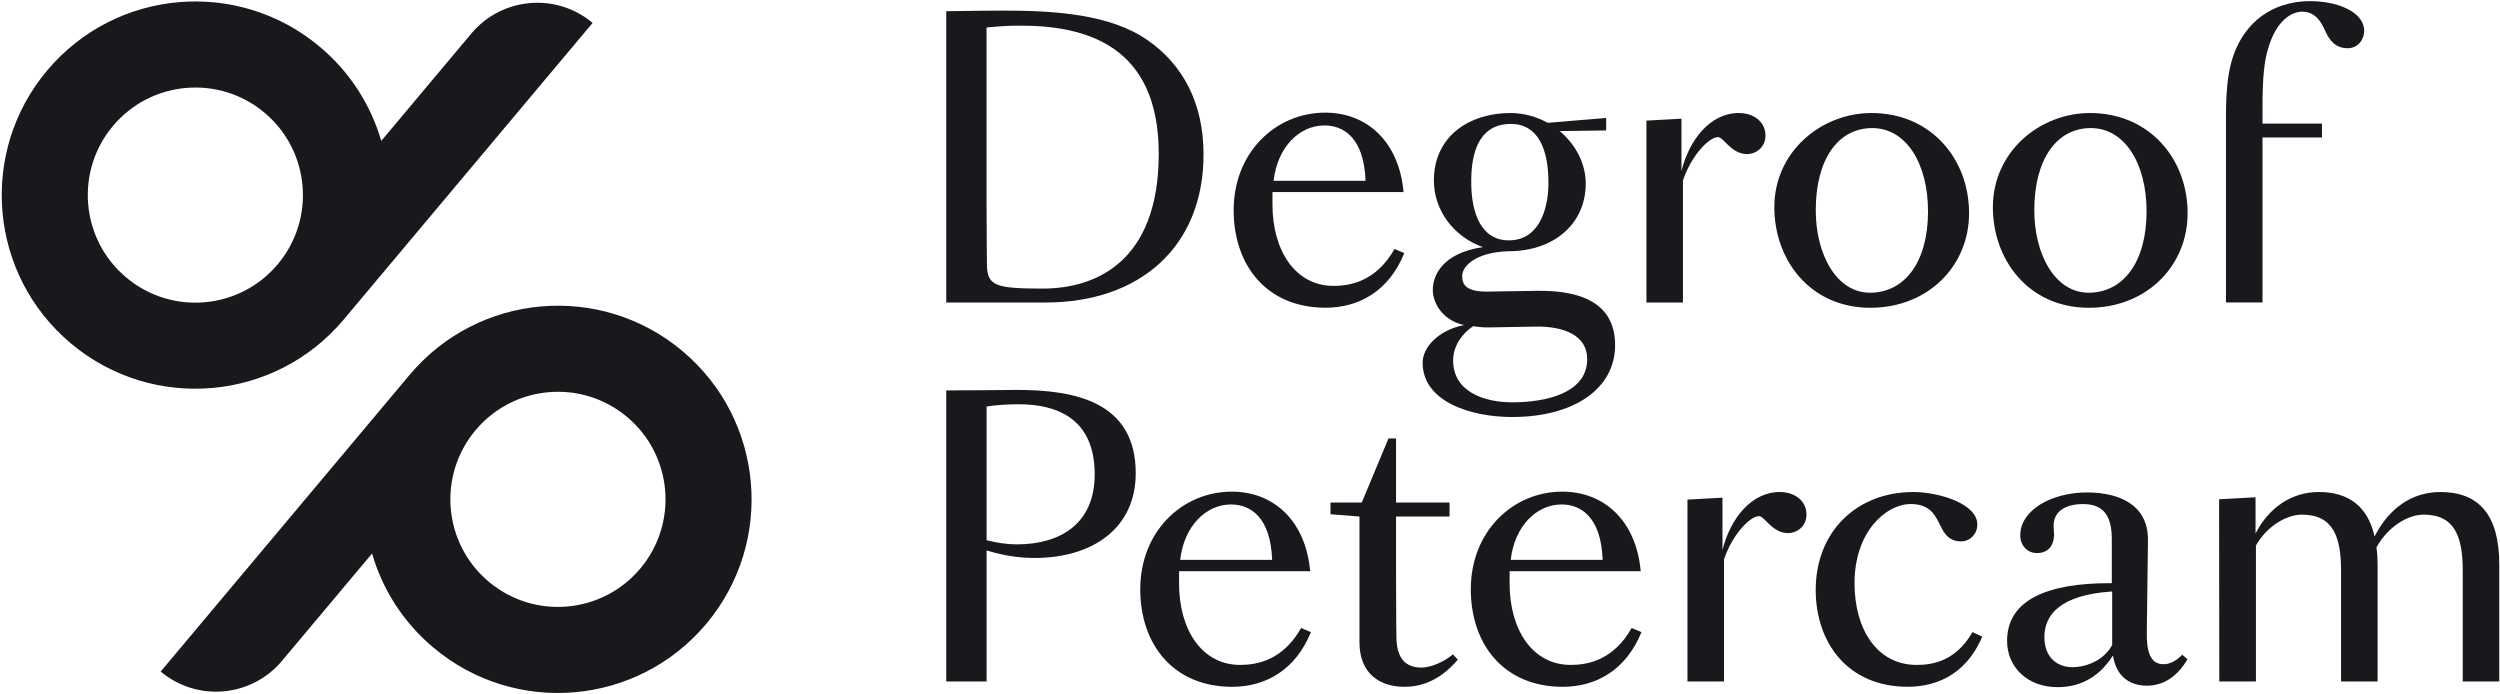
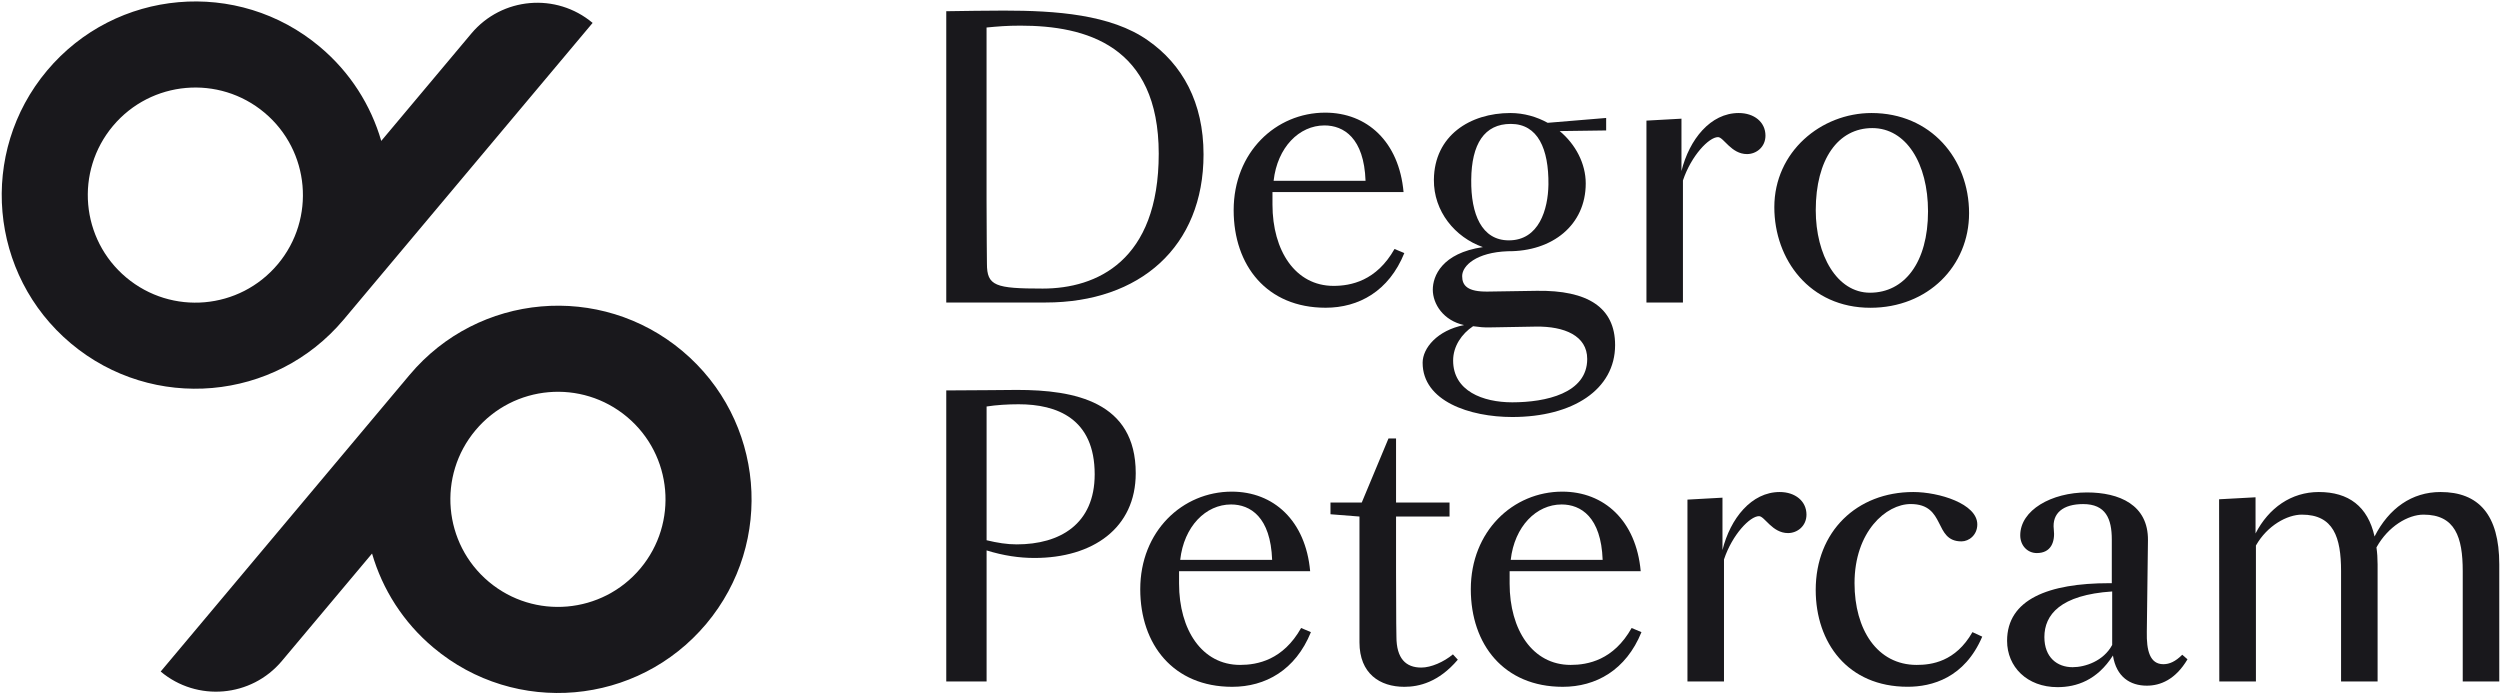
<svg xmlns="http://www.w3.org/2000/svg" xmlns:ns1="http://www.inkscape.org/namespaces/inkscape" xmlns:ns2="http://sodipodi.sourceforge.net/DTD/sodipodi-0.dtd" width="1000" height="277.74" id="svg4963" version="1.1" ns1:version="0.48.5 r10040" ns2:docname="New document 4">
  <defs id="defs4965">
    <clipPath clipPathUnits="userSpaceOnUse" id="clipPath3763">
      <path ns1:connector-curvature="0" d="m 0,0 623.622,0 0,425.197 L 0,425.197 0,0 z" id="path3765" />
    </clipPath>
  </defs>
  <ns2:namedview id="base" pagecolor="#ffffff" bordercolor="#666666" borderopacity="1.0" ns1:pageopacity="0.0" ns1:pageshadow="2" ns1:zoom="0.57148438" ns1:cx="556.34664" ns1:cy="37.702576" ns1:document-units="px" ns1:current-layer="layer1" showgrid="false" fit-margin-left="0.5" fit-margin-bottom="0.5" fit-margin-top="0.5" fit-margin-right="0.5" ns1:window-width="1055" ns1:window-height="1033" ns1:window-x="858" ns1:window-y="-9" ns1:window-maximized="0" />
  <g ns1:label="Layer 1" ns1:groupmode="layer" id="layer1" transform="translate(-138.685,-371.608)">
    <g transform="matrix(16.876,0,0,-16.876,-7458.206,2121.311)" id="g3759">
      <g id="g3761" clip-path="url(#clipPath3763)">
        <g id="g3767" transform="translate(483.847,87.857)">
          <path ns1:connector-curvature="0" d="m 0,0 c -0.366,0 -0.589,0.214 -0.589,0.732 0,0 -0.009,0.33 -0.009,1.536 l 0,1.312 1.268,0 0,0.331 -1.268,0 0,1.52 -0.179,0 -0.634,-1.52 -0.741,0 0,-0.277 0.687,-0.054 0,-2.982 c 0,-0.741 0.483,-1.054 1.063,-1.054 0.348,0 0.813,0.108 1.268,0.643 L 0.75,0.313 C 0.536,0.134 0.232,0 0,0" style="fill:#19181c;fill-opacity:1;fill-rule:nonzero;stroke:none" id="path3769" />
        </g>
        <g id="g3771" transform="translate(479.338,91.723)">
          <path ns1:connector-curvature="0" d="m 0,0 c 0.456,0 0.938,-0.295 0.974,-1.313 l -2.179,0 C -1.116,-0.518 -0.598,0 0,0 m 0.214,-3.803 c -0.902,0 -1.446,0.83 -1.446,1.928 l 0,0.294 3.107,0 c -0.107,1.197 -0.866,1.885 -1.857,1.885 -1.17,0 -2.17,-0.938 -2.17,-2.313 0,-1.312 0.786,-2.313 2.179,-2.313 0.786,0 1.5,0.393 1.866,1.296 L 1.661,-2.928 C 1.232,-3.688 0.625,-3.803 0.214,-3.803" style="fill:#19181c;fill-opacity:1;fill-rule:nonzero;stroke:none" id="path3773" />
        </g>
        <g id="g3775" transform="translate(487.173,91.723)">
          <path ns1:connector-curvature="0" d="m 0,0 c 0.455,0 0.937,-0.295 0.973,-1.313 l -2.179,0 C -1.116,-0.518 -0.598,0 0,0 m 0.214,-3.803 c -0.902,0 -1.446,0.83 -1.446,1.928 l 0,0.294 3.107,0 c -0.108,1.197 -0.867,1.885 -1.858,1.885 -1.169,0 -2.169,-0.938 -2.169,-2.313 0,-1.312 0.786,-2.313 2.179,-2.313 0.785,0 1.499,0.393 1.866,1.296 L 1.66,-2.928 C 1.232,-3.688 0.625,-3.803 0.214,-3.803" style="fill:#19181c;fill-opacity:1;fill-rule:nonzero;stroke:none" id="path3777" />
        </g>
        <g id="g3779" transform="translate(500.223,88.393)">
          <path ns1:connector-curvature="0" d="m 0,0 c -0.206,-0.384 -0.643,-0.527 -0.938,-0.527 -0.366,0 -0.669,0.232 -0.669,0.714 0,0.527 0.375,1 1.607,1.081 L 0,0 z m 1.214,-0.456 c -0.321,0 -0.402,0.322 -0.393,0.768 l 0.027,2.169 c 0.009,0.84 -0.679,1.134 -1.446,1.134 -0.839,0 -1.581,-0.419 -1.581,-1.017 0,-0.241 0.17,-0.42 0.393,-0.42 0.339,0 0.437,0.268 0.402,0.563 -0.045,0.384 0.223,0.598 0.696,0.598 0.536,0 0.679,-0.348 0.679,-0.84 l 0,-1.035 -0.063,0 c -1.437,0 -2.419,-0.384 -2.419,-1.366 0,-0.616 0.473,-1.098 1.196,-1.098 0.446,0 0.938,0.161 1.313,0.75 0.08,-0.509 0.41,-0.715 0.803,-0.715 0.322,0 0.679,0.144 0.964,0.625 L 1.661,-0.232 C 1.5,-0.393 1.357,-0.456 1.214,-0.456" style="fill:#19181c;fill-opacity:1;fill-rule:nonzero;stroke:none" id="path3781" />
        </g>
        <g id="g3783" transform="translate(495.589,87.92)">
          <path ns1:connector-curvature="0" d="m 0,0 c -0.937,0 -1.473,0.839 -1.473,1.937 0,1.224 0.75,1.876 1.33,1.876 0.848,0 0.536,-0.885 1.205,-0.885 0.179,0 0.375,0.152 0.375,0.402 0,0.491 -0.91,0.768 -1.517,0.768 -1.34,0 -2.313,-0.937 -2.313,-2.321 0,-1.25 0.759,-2.295 2.179,-2.295 0.571,0 1.348,0.205 1.768,1.188 L 1.322,0.777 C 0.92,0.072 0.348,0 0,0" style="fill:#19181c;fill-opacity:1;fill-rule:nonzero;stroke:none" id="path3785" />
        </g>
        <g id="g3787" transform="translate(508.005,92.018)">
          <path ns1:connector-curvature="0" d="M 0,0 C -0.678,0 -1.223,-0.384 -1.563,-1.054 -1.723,-0.339 -2.179,0 -2.884,0 c -0.652,0 -1.187,-0.375 -1.5,-0.982 l 0,0.857 -0.864,-0.047 0.005,-4.319 0.868,0 0,3.223 c 0.268,0.474 0.741,0.732 1.089,0.732 0.75,0 0.929,-0.535 0.929,-1.339 l 0,-2.616 0.866,0 0,2.777 c 0,0.143 -0.009,0.277 -0.027,0.401 0.277,0.501 0.75,0.777 1.116,0.777 0.75,0 0.929,-0.535 0.929,-1.339 l 0,-2.616 0.866,0 0,2.777 C 1.393,-0.536 0.902,0 0,0" style="fill:#19181c;fill-opacity:1;fill-rule:nonzero;stroke:none" id="path3789" />
        </g>
        <g id="g3791" transform="translate(492.343,92.018)">
          <path ns1:connector-curvature="0" d="m 0,0 c -0.67,0 -1.17,-0.625 -1.357,-1.375 l 0,1.241 -0.83,-0.046 0,-4.311 0.866,0 0,2.893 c 0.196,0.589 0.616,1.026 0.83,1.026 0.134,0 0.312,-0.401 0.688,-0.401 0.223,0 0.437,0.169 0.437,0.437 C 0.634,-0.215 0.366,0 0,0" style="fill:#19181c;fill-opacity:1;fill-rule:nonzero;stroke:none" id="path3793" />
        </g>
        <g id="g3795" transform="translate(474.258,90.777)">
          <path ns1:connector-curvature="0" d="m 0,0 c -0.232,0 -0.456,0.036 -0.714,0.098 l 0,3.17 c 0.231,0.036 0.5,0.053 0.759,0.053 0.91,0 1.803,-0.339 1.803,-1.661 C 1.848,0.482 1.027,0 0,0 m 0.009,3.661 c -0.383,0 -0.772,-0.011 -1.679,-0.012 l 0,-6.899 0.956,0 0,3.107 c 0.401,-0.125 0.777,-0.179 1.134,-0.179 1.383,0 2.401,0.706 2.401,2.009 0,1.696 -1.446,1.974 -2.812,1.974" style="fill:#19181c;fill-opacity:1;fill-rule:nonzero;stroke:none" id="path3797" />
        </g>
        <g id="g3799" transform="translate(485.075,95.948)">
          <path ns1:connector-curvature="0" d="m 0,0 c 0.17,-0.018 0.214,-0.036 0.473,-0.027 l 1.018,0.018 C 2.161,0 2.705,-0.223 2.705,-0.777 c 0,-0.813 -0.982,-1.027 -1.777,-1.027 -0.696,0 -1.401,0.268 -1.401,0.991 0,0.34 0.205,0.634 0.473,0.813 m -0.044,3.473 c 0.008,0.848 0.312,1.322 0.937,1.322 0.643,0 0.902,-0.59 0.893,-1.438 C 1.777,2.768 1.563,2.035 0.848,2.035 c -0.643,0 -0.902,0.617 -0.892,1.438 m -1.152,-4.339 c 0,-0.911 1.116,-1.286 2.124,-1.286 1.438,0 2.438,0.652 2.438,1.705 0,0.893 -0.652,1.304 -1.857,1.286 L 0.357,0.821 c -0.491,-0.009 -0.616,0.143 -0.616,0.366 0,0.25 0.34,0.563 1.08,0.59 1.063,-0.009 1.849,0.624 1.849,1.607 0,0.473 -0.242,0.928 -0.617,1.241 l 1.101,0.015 0,0.296 L 1.768,4.821 C 1.509,4.964 1.205,5.053 0.884,5.053 c -0.956,0 -1.803,-0.535 -1.813,-1.58 -0.008,-0.75 0.5,-1.366 1.161,-1.598 -0.973,-0.143 -1.187,-0.688 -1.187,-1.009 0,-0.339 0.25,-0.732 0.741,-0.839 -0.634,-0.126 -0.982,-0.545 -0.982,-0.893" style="fill:#19181c;fill-opacity:1;fill-rule:nonzero;stroke:none" id="path3801" />
        </g>
        <g id="g3803" transform="translate(481.552,100.707)">
          <path ns1:connector-curvature="0" d="m 0,0 c 0.455,0 0.938,-0.295 0.974,-1.312 l -2.179,0 C -1.116,-0.518 -0.598,0 0,0 m 0.027,-4.321 c 0.786,0 1.5,0.392 1.866,1.295 L 1.661,-2.928 C 1.232,-3.687 0.625,-3.803 0.214,-3.803 c -0.901,0 -1.446,0.83 -1.446,1.928 l 0,0.295 3.107,0 c -0.107,1.196 -0.866,1.883 -1.857,1.883 -1.169,0 -2.17,-0.937 -2.17,-2.312 0,-1.312 0.786,-2.312 2.179,-2.312" style="fill:#19181c;fill-opacity:1;fill-rule:nonzero;stroke:none" id="path3805" />
        </g>
        <g id="g3807" transform="translate(494.483,96.742)">
          <path ns1:connector-curvature="0" d="m 0,0 c -0.786,0 -1.286,0.893 -1.286,1.955 0,1.206 0.528,1.947 1.34,1.947 0.803,0 1.321,-0.839 1.321,-1.973 C 1.375,0.714 0.813,0 0,0 m 0.036,4.259 c -1.197,0 -2.304,-0.919 -2.304,-2.232 0,-1.241 0.839,-2.384 2.277,-2.384 1.366,0 2.339,0.991 2.339,2.241 0,1.295 -0.911,2.375 -2.312,2.375" style="fill:#19181c;fill-opacity:1;fill-rule:nonzero;stroke:none" id="path3809" />
        </g>
        <g id="g3811" transform="translate(499.663,96.742)">
-           <path ns1:connector-curvature="0" d="m 0,0 c -0.786,0 -1.286,0.893 -1.286,1.955 0,1.206 0.528,1.947 1.34,1.947 0.803,0 1.321,-0.839 1.321,-1.973 C 1.375,0.714 0.813,0 0,0 m 0.036,4.259 c -1.197,0 -2.304,-0.919 -2.304,-2.232 0,-1.241 0.839,-2.384 2.277,-2.384 1.366,0 2.339,0.991 2.339,2.241 0,1.295 -0.911,2.375 -2.312,2.375" style="fill:#19181c;fill-opacity:1;fill-rule:nonzero;stroke:none" id="path3813" />
-         </g>
+           </g>
        <g id="g3815" transform="translate(504.911,103.653)">
-           <path ns1:connector-curvature="0" d="M 0,0 C -0.661,0 -1.447,-0.295 -1.804,-1.259 -1.92,-1.58 -1.991,-1.982 -1.991,-2.723 l 0,-0.179 0,-0.33 0,-3.911 0.866,0 0,3.911 1.41,0 0,0.33 -1.41,0 0,0.402 c 0,0.705 0.045,1.071 0.125,1.348 0.197,0.705 0.572,0.902 0.813,0.902 0.303,0 0.446,-0.223 0.544,-0.446 0.098,-0.224 0.241,-0.42 0.536,-0.42 0.232,0 0.393,0.187 0.393,0.428 C 1.259,-0.232 0.625,0 0,0" style="fill:#19181c;fill-opacity:1;fill-rule:nonzero;stroke:none" id="path3817" />
-         </g>
+           </g>
        <g id="g3819" transform="translate(491.371,101.001)">
          <path ns1:connector-curvature="0" d="m 0,0 c -0.67,0 -1.17,-0.625 -1.357,-1.375 l 0,1.241 -0.83,-0.046 0,-4.311 0.865,0 0,2.893 c 0.197,0.589 0.617,1.027 0.831,1.027 0.134,0 0.312,-0.402 0.688,-0.402 0.222,0 0.437,0.169 0.437,0.437 C 0.634,-0.214 0.366,0 0,0" style="fill:#19181c;fill-opacity:1;fill-rule:nonzero;stroke:none" id="path3821" />
        </g>
        <g id="g3823" transform="translate(474.874,96.84)">
          <path ns1:connector-curvature="0" d="m 0,0 c -1.125,0 -1.322,0.063 -1.322,0.589 0,0.197 -0.009,0.661 -0.009,1.509 l 0,4.09 c 0.277,0.026 0.474,0.044 0.804,0.044 C 1.018,6.232 2.75,5.768 2.75,3.197 2.75,0.652 1.276,0 0,0 M 2.491,5.884 C 1.616,6.5 0.303,6.589 -0.92,6.589 -1.365,6.589 -1.829,6.58 -2.286,6.574 l 0,-6.904 2.357,0 c 2.232,0 3.741,1.322 3.741,3.509 0,1.232 -0.5,2.134 -1.321,2.705" style="fill:#19181c;fill-opacity:1;fill-rule:nonzero;stroke:none" id="path3825" />
        </g>
        <g id="g3827" transform="translate(458.306,96.106)">
          <path ns1:connector-curvature="0" d="M 0,0 C 0,0 0,0.001 0.001,0.001 L 5.9,7.031 C 5.037,7.755 3.751,7.643 3.026,6.78 L 0.89,4.234 C 0.645,5.077 0.157,5.859 -0.566,6.465 -2.507,8.095 -5.403,7.842 -7.032,5.9 -8.661,3.958 -8.408,1.063 -6.466,-0.566 -4.524,-2.195 -1.63,-1.942 0,0 m -5.469,4.589 c 0.905,1.078 2.513,1.219 3.592,0.314 1.078,-0.904 1.219,-2.512 0.315,-3.591 L -1.563,1.311 C -2.468,0.232 -4.076,0.092 -5.155,0.997 -6.234,1.902 -6.374,3.51 -5.469,4.589" style="fill:#19181c;fill-opacity:1;fill-rule:nonzero;stroke:none" id="path3829" />
        </g>
        <g id="g3831" transform="translate(466.334,95.36)">
          <path ns1:connector-curvature="0" d="m 0,0 c -1.942,1.63 -4.837,1.376 -6.466,-0.566 -10e-4,-0.001 -10e-4,-0.001 -0.002,-0.002 l -5.898,-7.029 c 0.863,-0.724 2.149,-0.612 2.873,0.251 l 2.137,2.546 c 0.245,-0.843 0.733,-1.625 1.456,-2.231 1.941,-1.63 4.836,-1.377 6.466,0.565 C 2.195,-4.524 1.942,-1.629 0,0 m -0.997,-5.155 c -0.905,-1.078 -2.513,-1.219 -3.592,-0.314 -1.079,0.905 -1.219,2.514 -0.314,3.592 0.905,1.079 2.513,1.219 3.592,0.314 1.079,-0.905 1.219,-2.513 0.314,-3.592" style="fill:#19181c;fill-opacity:1;fill-rule:nonzero;stroke:none" id="path3833" />
        </g>
      </g>
    </g>
  </g>
</svg>